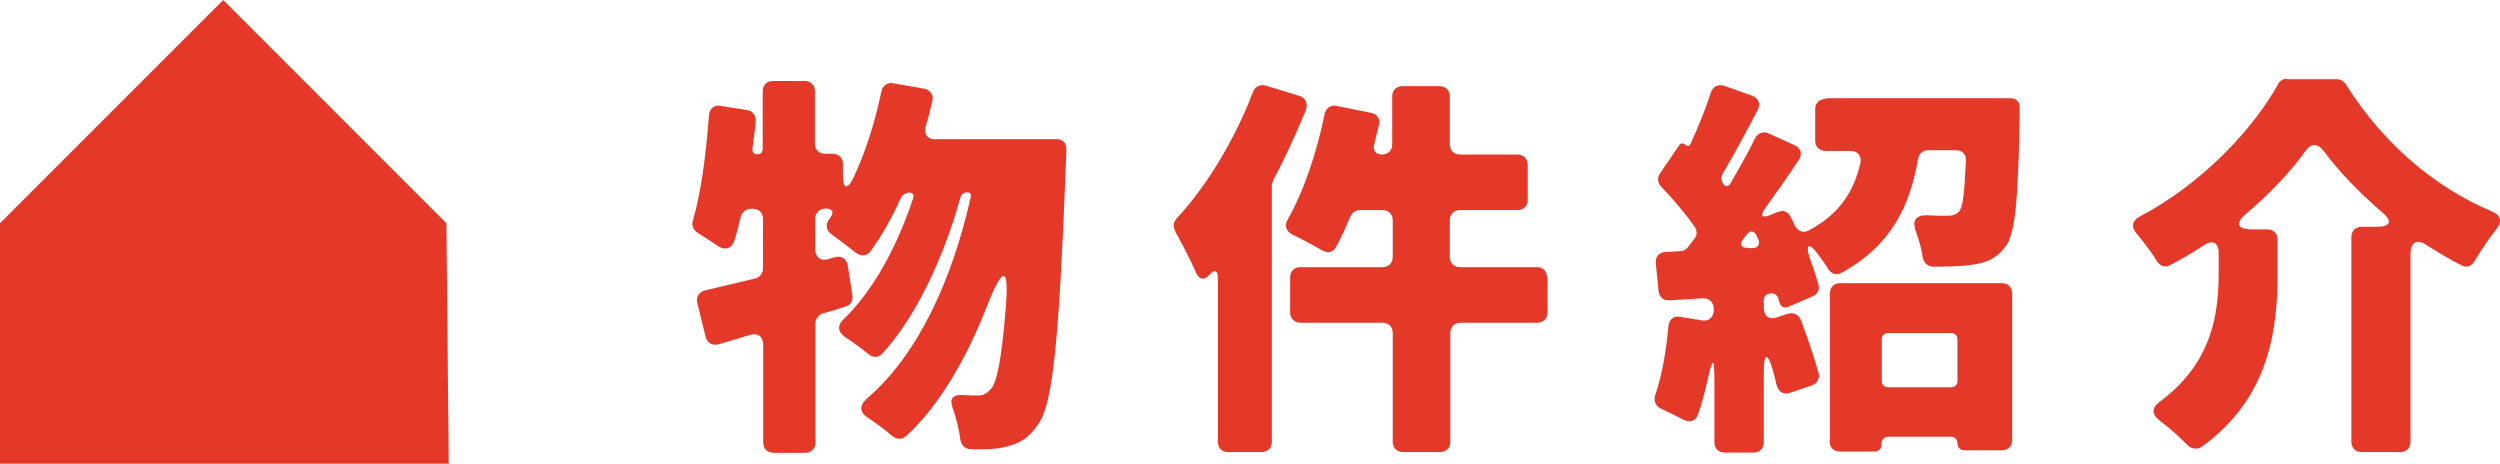
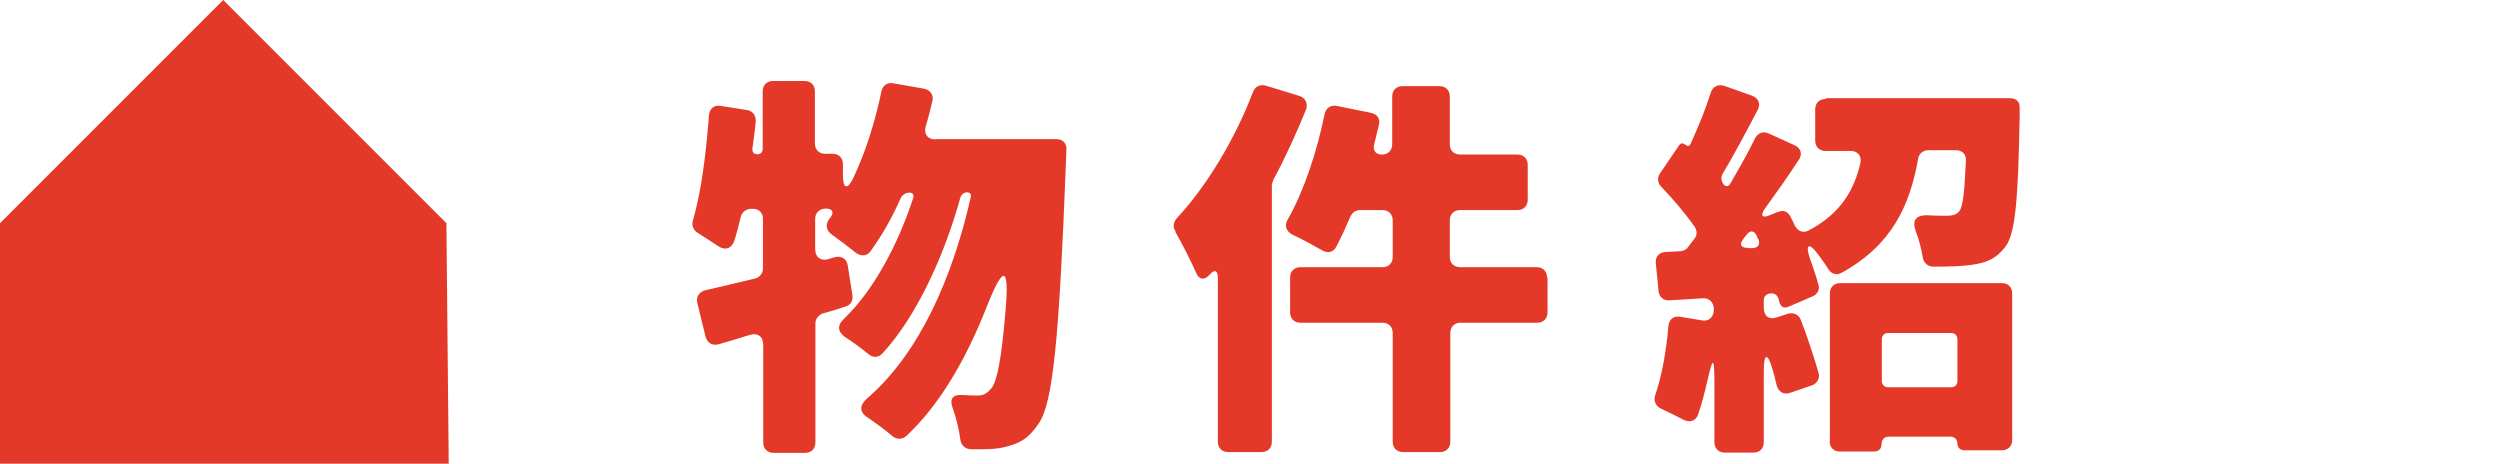
<svg xmlns="http://www.w3.org/2000/svg" id="a" viewBox="0 0 97.22 18.03">
  <defs>
    <style>.b{fill:#e43828;}</style>
  </defs>
  <polygon class="b" points="17.36 8.68 8.68 0 0 8.68 0 18.03 17.45 18.03 17.36 8.68" />
  <g>
    <path class="b" d="M36.41,5.41h4.66c.26,0,.42,.16,.4,.42,0,.19-.02,.42-.02,.54-.26,6.77-.5,9.32-1.06,10.1-.38,.58-.74,.77-1.26,.9-.35,.1-.83,.11-1.36,.1-.22,0-.38-.14-.42-.35-.05-.4-.16-.85-.3-1.25-.13-.34-.02-.53,.37-.51,.24,.02,.46,.02,.62,.02,.21,0,.35-.08,.53-.3,.21-.29,.38-1.15,.53-2.96,.16-1.81-.08-1.84-.74-.16-.78,1.98-1.81,3.78-3.11,4.99-.18,.16-.38,.14-.56,0-.27-.24-.61-.48-.93-.7-.34-.21-.35-.46-.06-.74,2.06-1.76,3.35-4.74,4.05-7.84,.03-.11-.03-.19-.14-.19-.13,0-.22,.08-.26,.19-.61,2.23-1.7,4.63-3.03,6.07-.16,.18-.38,.18-.56,.02-.26-.21-.58-.45-.88-.64-.3-.21-.34-.46-.06-.72,1.18-1.14,2.1-2.9,2.69-4.69,.05-.13-.02-.22-.14-.22-.14,0-.27,.08-.34,.21-.34,.77-.74,1.47-1.17,2.06-.14,.21-.38,.22-.59,.06-.27-.22-.62-.48-.91-.69-.24-.16-.27-.4-.11-.62l.05-.06c.14-.19,.08-.34-.18-.34-.24,0-.42,.16-.42,.4v1.17c0,.32,.21,.48,.5,.4l.27-.08c.26-.06,.46,.06,.5,.34l.18,1.15c.03,.21-.08,.38-.27,.43-.3,.1-.58,.19-.88,.27h-.03c-.14,.08-.26,.21-.26,.38v4.64c0,.24-.16,.4-.4,.4h-1.23c-.24,0-.4-.16-.4-.4v-3.79c0-.34-.21-.48-.51-.4-.43,.13-.83,.26-1.23,.37-.24,.06-.43-.05-.5-.29l-.32-1.31c-.06-.24,.06-.43,.3-.5,.58-.13,1.23-.29,1.95-.46,.18-.05,.3-.21,.3-.38v-1.95c0-.22-.16-.38-.38-.38h-.08c-.19,0-.35,.13-.4,.3-.08,.34-.16,.66-.26,.96-.11,.3-.37,.37-.64,.18-.24-.16-.53-.35-.77-.5-.18-.11-.26-.3-.19-.5,.32-1.09,.51-2.59,.62-4.07,.02-.27,.21-.42,.46-.37l1.02,.16c.22,.03,.35,.21,.34,.43-.03,.35-.08,.7-.13,1.07v.03c0,.11,.06,.19,.19,.19s.21-.08,.21-.21V3.55c0-.24,.16-.4,.4-.4h1.23c.24,0,.4,.16,.4,.4v2.03c0,.24,.16,.4,.4,.4h.29c.24,0,.4,.16,.4,.4v.45c0,.51,.18,.56,.4,.1,.48-1.01,.85-2.19,1.1-3.39,.05-.22,.24-.35,.46-.3l1.2,.21c.24,.05,.37,.24,.32,.48-.08,.32-.16,.66-.26,.98-.08,.3,.06,.51,.38,.51Z" />
    <path class="b" d="M49.22,3.33l1.31,.4c.24,.08,.34,.29,.26,.53-.37,.9-.78,1.82-1.26,2.71-.02,.02-.02,.05-.02,.06l-.05,.13v10.02c0,.24-.16,.4-.4,.4h-1.3c-.24,0-.4-.16-.4-.4v-6.37c0-.3-.13-.35-.32-.13-.21,.24-.42,.19-.53-.08-.22-.5-.54-1.12-.8-1.58v-.03c-.11-.16-.08-.35,.05-.5,1.15-1.23,2.26-3.06,2.96-4.9,.08-.22,.27-.32,.5-.26Zm10.96,7.46v1.36c0,.24-.16,.4-.4,.4h-2.98c-.24,0-.4,.16-.4,.4v4.23c0,.24-.16,.4-.4,.4h-1.44c-.24,0-.4-.16-.4-.4v-4.23c0-.24-.16-.4-.4-.4h-3.19c-.24,0-.4-.16-.4-.4v-1.36c0-.24,.16-.4,.4-.4h3.19c.24,0,.4-.16,.4-.4v-1.42c0-.24-.16-.4-.4-.4h-.88c-.16,0-.3,.1-.37,.26-.18,.42-.35,.8-.54,1.15-.11,.24-.35,.29-.58,.14-.34-.19-.75-.42-1.12-.59-.26-.13-.34-.37-.18-.62,.61-1.07,1.12-2.59,1.42-4.07,.05-.24,.24-.37,.48-.32l1.33,.27c.24,.05,.37,.24,.3,.48l-.18,.74c-.06,.24,.05,.4,.3,.4,.24,0,.4-.16,.4-.4v-1.86c0-.24,.16-.4,.4-.4h1.44c.24,0,.4,.16,.4,.4v1.86c0,.24,.16,.4,.4,.4h2.23c.24,0,.4,.16,.4,.4v1.36c0,.24-.16,.4-.4,.4h-2.23c-.24,0-.4,.16-.4,.4v1.42c0,.24,.16,.4,.4,.4h2.98c.24,0,.4,.16,.4,.4Z" />
    <path class="b" d="M71.03,3.82h7.14c.24,0,.38,.14,.37,.37v.38c-.06,3.15-.16,4.53-.56,5.03-.35,.46-.72,.61-1.25,.69-.35,.06-.91,.08-1.54,.08-.22,0-.38-.14-.42-.37-.05-.32-.14-.67-.27-1.01-.14-.4-.02-.62,.43-.62,.3,.02,.58,.02,.75,.02,.21,0,.37-.02,.5-.16,.16-.18,.21-.74,.27-1.97,.02-.26-.14-.42-.4-.42h-1.06c-.21,0-.37,.14-.4,.34-.32,1.81-1.02,3.35-2.96,4.42-.22,.13-.43,.05-.56-.18-.11-.18-.24-.35-.37-.53-.37-.5-.51-.38-.3,.21,.13,.35,.24,.69,.32,.99,.05,.18-.05,.35-.22,.43l-.93,.4c-.19,.1-.34,0-.38-.19l-.02-.08c-.03-.16-.16-.26-.32-.24-.16,.02-.26,.11-.26,.27v.29c0,.32,.21,.48,.51,.37l.43-.14c.21-.06,.42,.03,.5,.24,.26,.67,.51,1.44,.69,2.06,.06,.21-.05,.4-.24,.48l-.85,.29c-.26,.1-.46-.02-.54-.29-.05-.21-.1-.42-.16-.62-.19-.66-.34-.62-.34,.05v2.79c0,.24-.16,.4-.4,.4h-1.12c-.24,0-.4-.16-.4-.4v-2.29c0-1.06-.06-1.06-.29-.03-.1,.43-.21,.85-.34,1.22-.08,.27-.32,.35-.58,.22-.26-.14-.58-.29-.85-.42-.22-.1-.32-.3-.24-.54,.26-.75,.43-1.73,.51-2.67,.02-.27,.21-.42,.46-.37l.85,.14c.27,.05,.46-.14,.46-.43,0-.26-.18-.45-.43-.43l-1.3,.08c-.22,.02-.4-.13-.42-.35l-.11-1.1c-.02-.26,.14-.42,.38-.43l.56-.03c.11,0,.22-.05,.29-.13l.29-.38c.1-.13,.08-.3,0-.43-.37-.53-.85-1.09-1.31-1.57-.14-.14-.16-.35-.05-.51l.74-1.09c.06-.1,.16-.11,.24-.03h.03c.06,.08,.14,.06,.19-.05,.29-.64,.58-1.34,.78-1.98,.08-.24,.29-.34,.53-.26l1.07,.38c.26,.1,.35,.32,.22,.56-.46,.88-.93,1.76-1.36,2.48-.08,.13-.05,.29,.03,.4,.08,.11,.19,.11,.27-.02,.35-.61,.69-1.2,.96-1.76,.11-.21,.32-.29,.53-.19l.99,.45c.26,.11,.34,.35,.18,.58-.4,.61-.85,1.25-1.3,1.87-.22,.3-.13,.42,.22,.26l.24-.1h.03c.19-.1,.38-.03,.48,.16,.06,.13,.13,.24,.18,.37t.02,.03c.11,.18,.3,.26,.5,.16,1.28-.67,1.79-1.6,2.03-2.64,.05-.27-.11-.46-.38-.46h-.98c-.24,0-.4-.16-.4-.4v-1.22c0-.24,.16-.4,.4-.4Zm-3.04,5.83h.18c.19-.02,.29-.14,.21-.34-.02-.03-.05-.08-.06-.13-.1-.22-.26-.24-.4-.05l-.11,.14c-.19,.24-.11,.38,.19,.37Zm3.17,7.51v-5.75c0-.24,.16-.4,.4-.4h6.29c.24,0,.4,.16,.4,.4v5.7c0,.24-.16,.4-.4,.4h-1.46c-.16,0-.27-.11-.27-.26,0-.16-.11-.27-.26-.27h-2.4c-.18,0-.29,.11-.29,.29s-.11,.29-.29,.29h-1.33c-.24,0-.4-.16-.4-.4Zm4.72-4.21h-2.46c-.14,0-.24,.1-.24,.24v1.63c0,.14,.1,.24,.24,.24h2.46c.14,0,.24-.1,.24-.24v-1.63c0-.14-.1-.24-.24-.24Z" />
-     <path class="b" d="M88.93,3.08h1.95c.13,0,.27,.08,.34,.19,1.44,2.3,3.46,4.02,5.68,4.95,.35,.14,.42,.4,.18,.69-.32,.4-.61,.85-.86,1.26-.11,.19-.32,.26-.51,.14-.45-.22-.9-.5-1.33-.77-.38-.26-.64-.14-.64,.34v7.3c0,.24-.16,.4-.4,.4h-1.5c-.24,0-.4-.16-.4-.4v-7.96c0-.24,.16-.4,.4-.4h.56c.58,0,.66-.22,.21-.59-.88-.75-1.66-1.57-2.24-2.35-.24-.32-.5-.32-.72,0-.59,.82-1.38,1.65-2.29,2.42-.45,.38-.37,.62,.22,.62h.59c.24,0,.4,.16,.4,.4v1.34c0,2.08-.29,4.82-2.96,6.72-.16,.11-.38,.08-.53-.06-.3-.3-.7-.67-1.09-.96-.32-.24-.32-.5,0-.74,2.06-1.52,2.29-3.46,2.29-5.03v-.74c0-.43-.24-.54-.59-.3-.42,.27-.85,.53-1.28,.75-.21,.13-.42,.05-.54-.16-.21-.34-.5-.72-.77-1.04-.24-.27-.19-.53,.13-.69,2.37-1.25,4.37-3.35,5.36-5.14,.06-.13,.21-.21,.35-.21Z" />
  </g>
</svg>